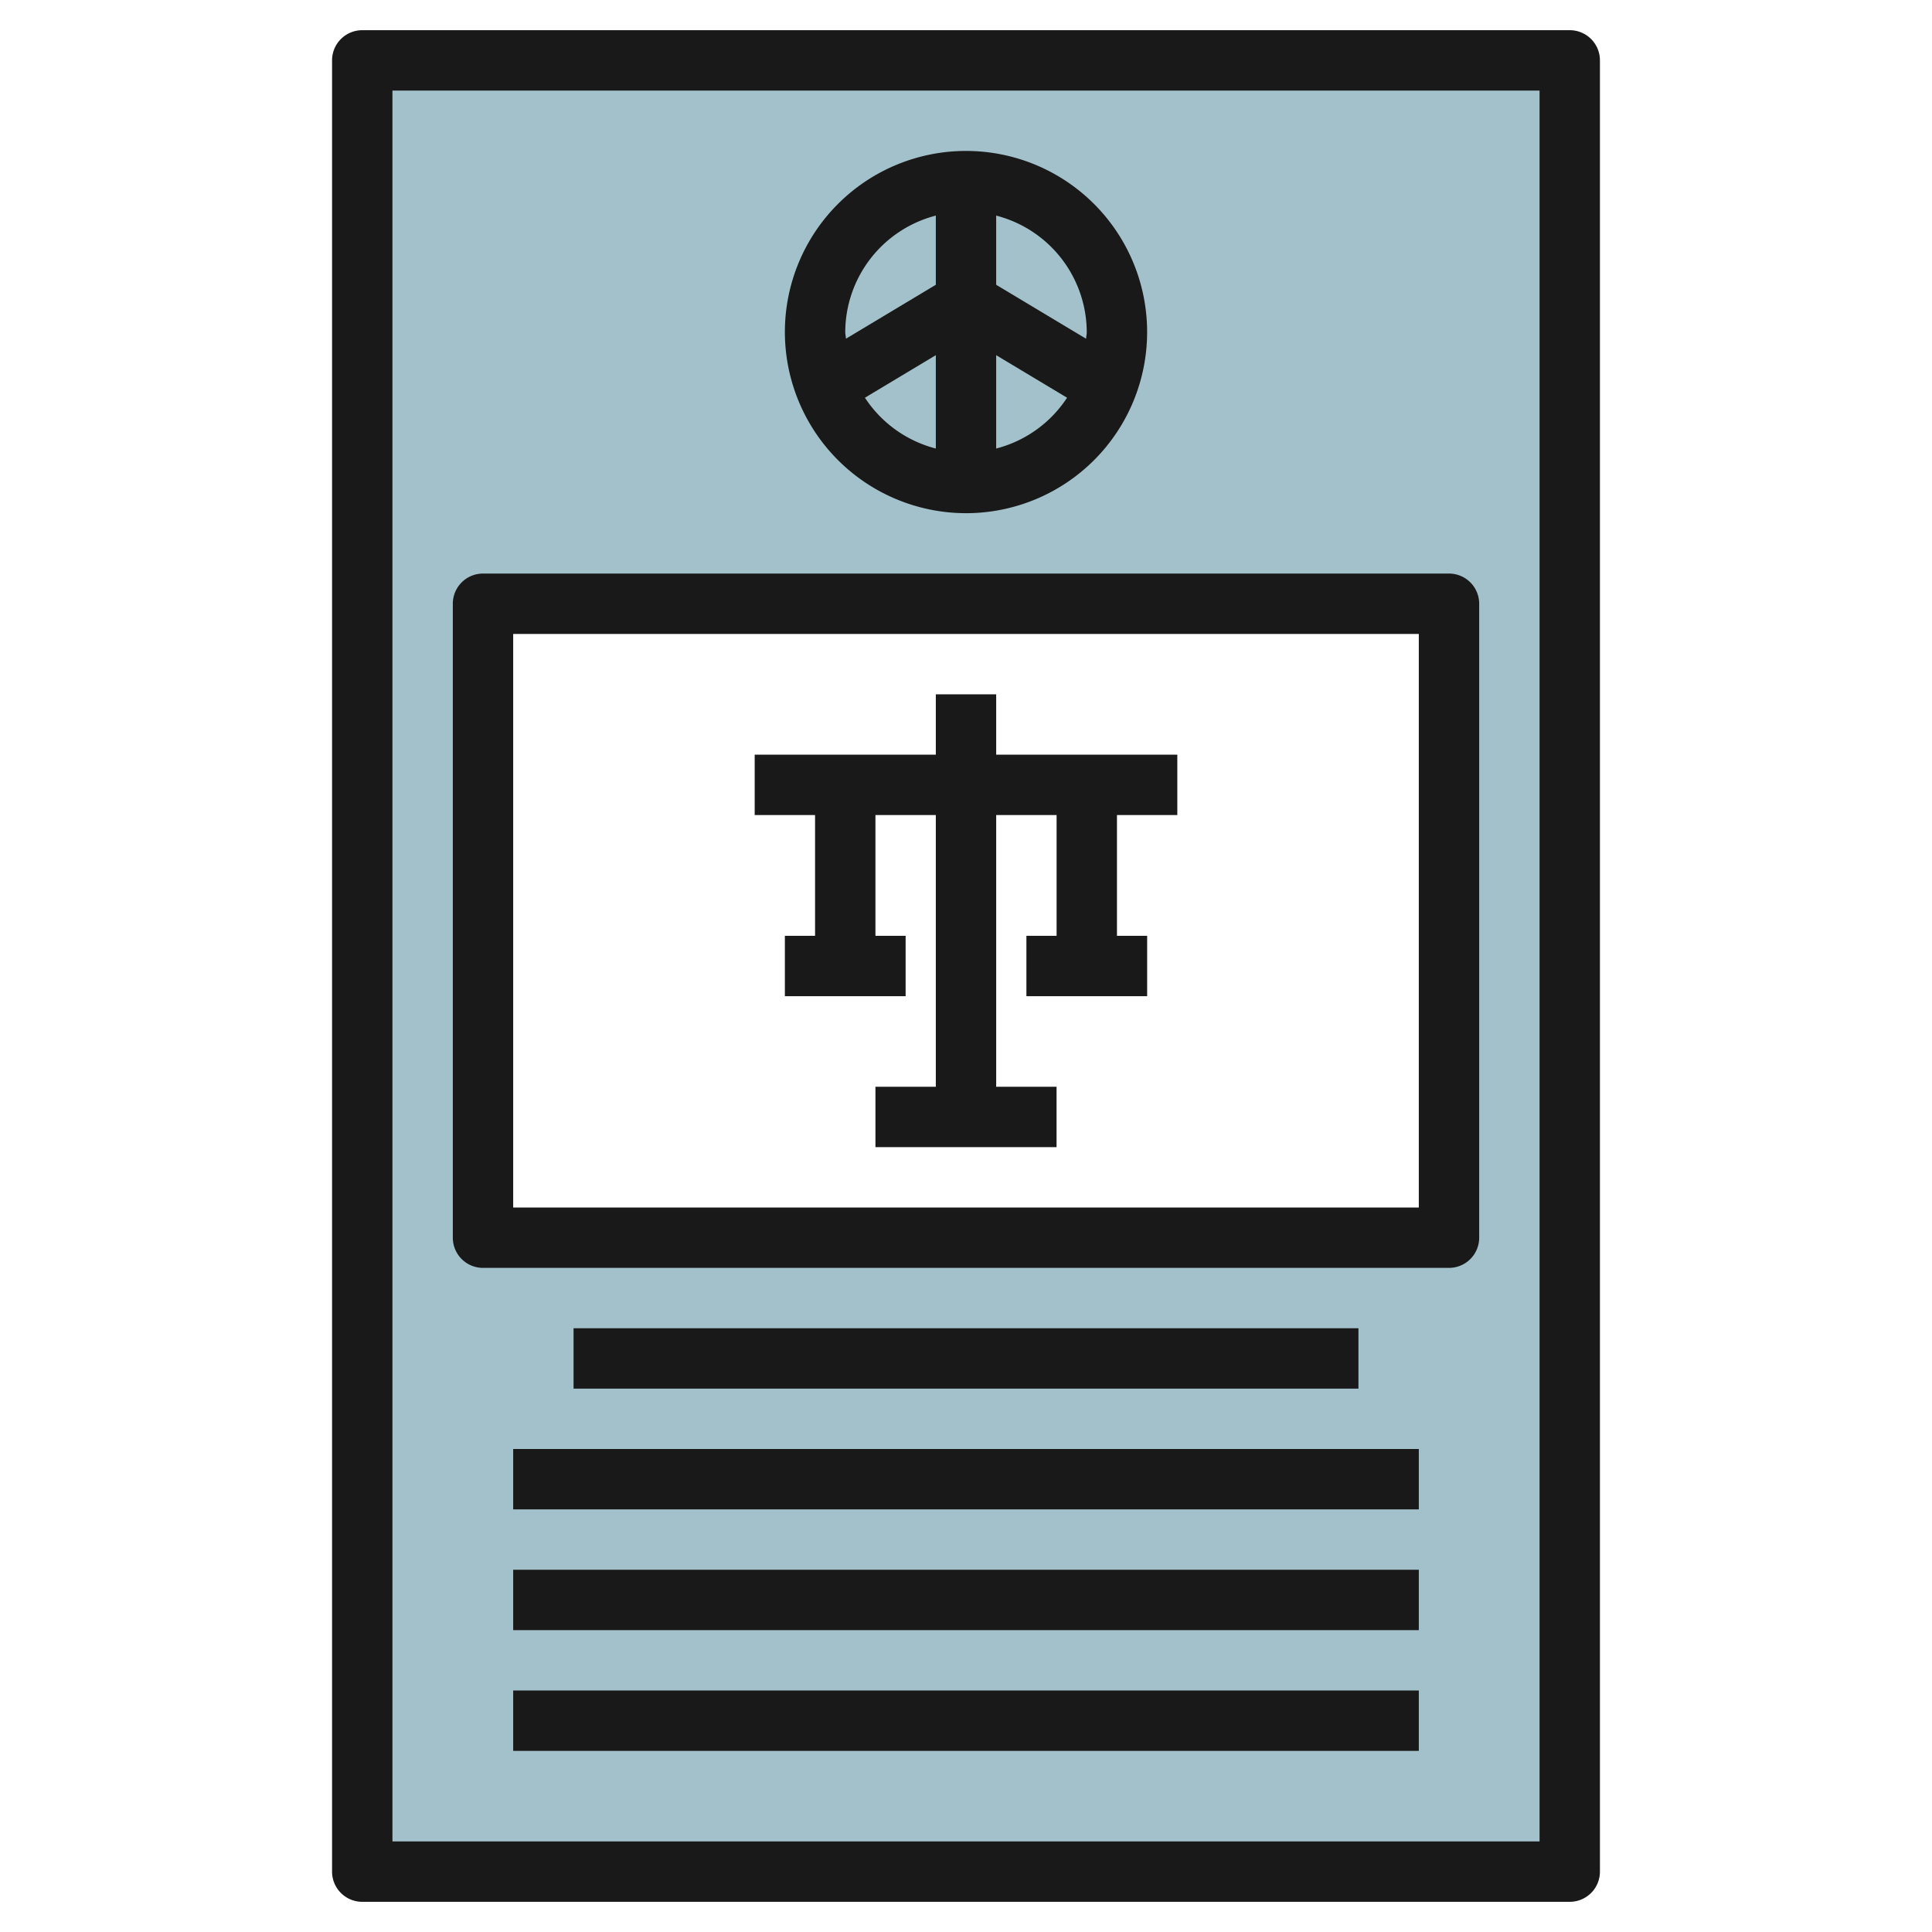
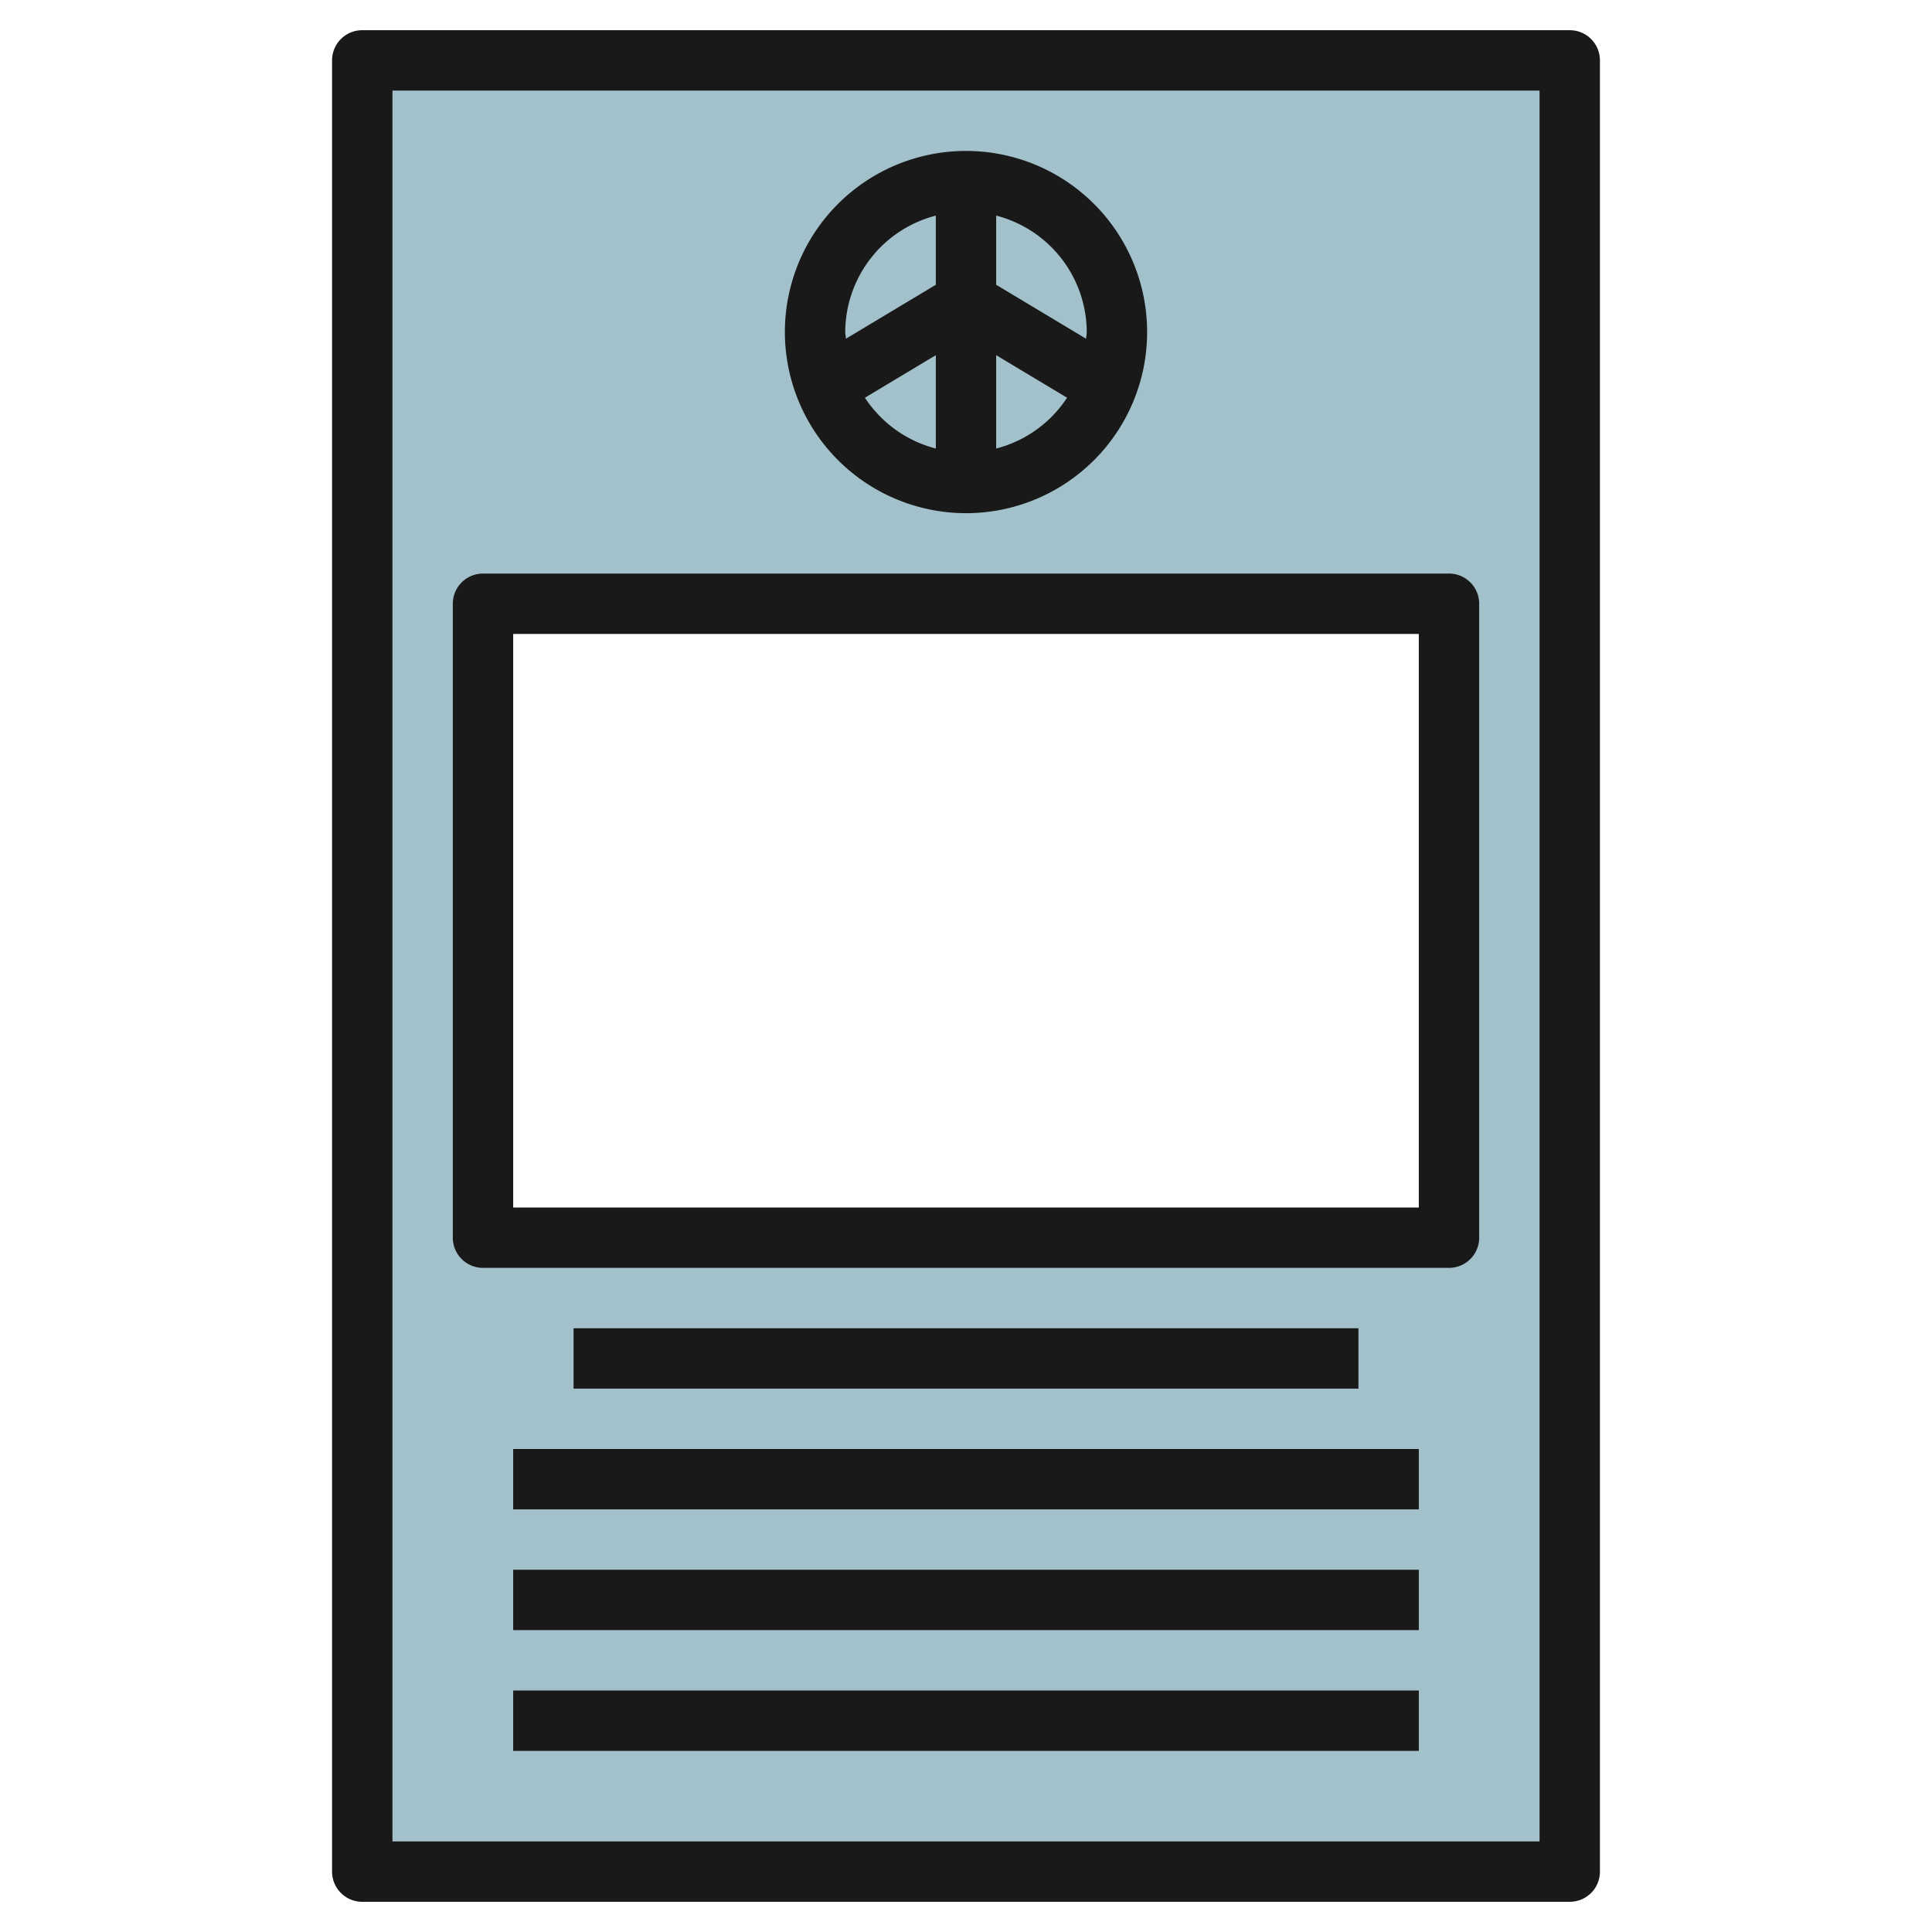
<svg xmlns="http://www.w3.org/2000/svg" id="Layer_3" height="512" viewBox="0 0 64 64" width="512" data-name="Layer 3">
-   <path d="m12 2v60h40v-60zm36 39h-32v-21h32z" fill="#a3c1ca" />
+   <path d="m12 2v60h40v-60zm36 39h-32v-21h32" fill="#a3c1ca" />
  <g fill="#191919">
    <path d="m12 63h40a1 1 0 0 0 1-1v-60a1 1 0 0 0 -1-1h-40a1 1 0 0 0 -1 1v60a1 1 0 0 0 1 1zm1-60h38v58h-38z" />
    <path d="m32 17a6 6 0 1 0 -6-6 6.006 6.006 0 0 0 6 6zm-3.348-3.825 2.348-1.409v3.092a4 4 0 0 1 -2.348-1.683zm4.348 1.683v-3.092l2.348 1.409a4 4 0 0 1 -2.348 1.683zm3-3.858c0 .076-.018.146-.022.221l-2.978-1.787v-2.292a4 4 0 0 1 3 3.858zm-5-3.858v2.292l-2.978 1.787c0-.075-.022-.145-.022-.221a4 4 0 0 1 3-3.858z" />
    <path d="m48 19h-32a1 1 0 0 0 -1 1v21a1 1 0 0 0 1 1h32a1 1 0 0 0 1-1v-21a1 1 0 0 0 -1-1zm-1 21h-30v-19h30z" />
    <path d="m19 44h26v2h-26z" />
    <path d="m17 48h30v2h-30z" />
    <path d="m17 52h30v2h-30z" />
    <path d="m17 56h30v2h-30z" />
-     <path d="m27 31h-1v2h4v-2h-1v-4l2-.001v9.001h-2v2h6v-2h-2v-9.001h2.001v4.001h-1v2h4v-2h-1v-4.001h1.999v-2h-6v-1.999h-2v1.999l-6 .001v2h2z" />
  </g>
</svg>